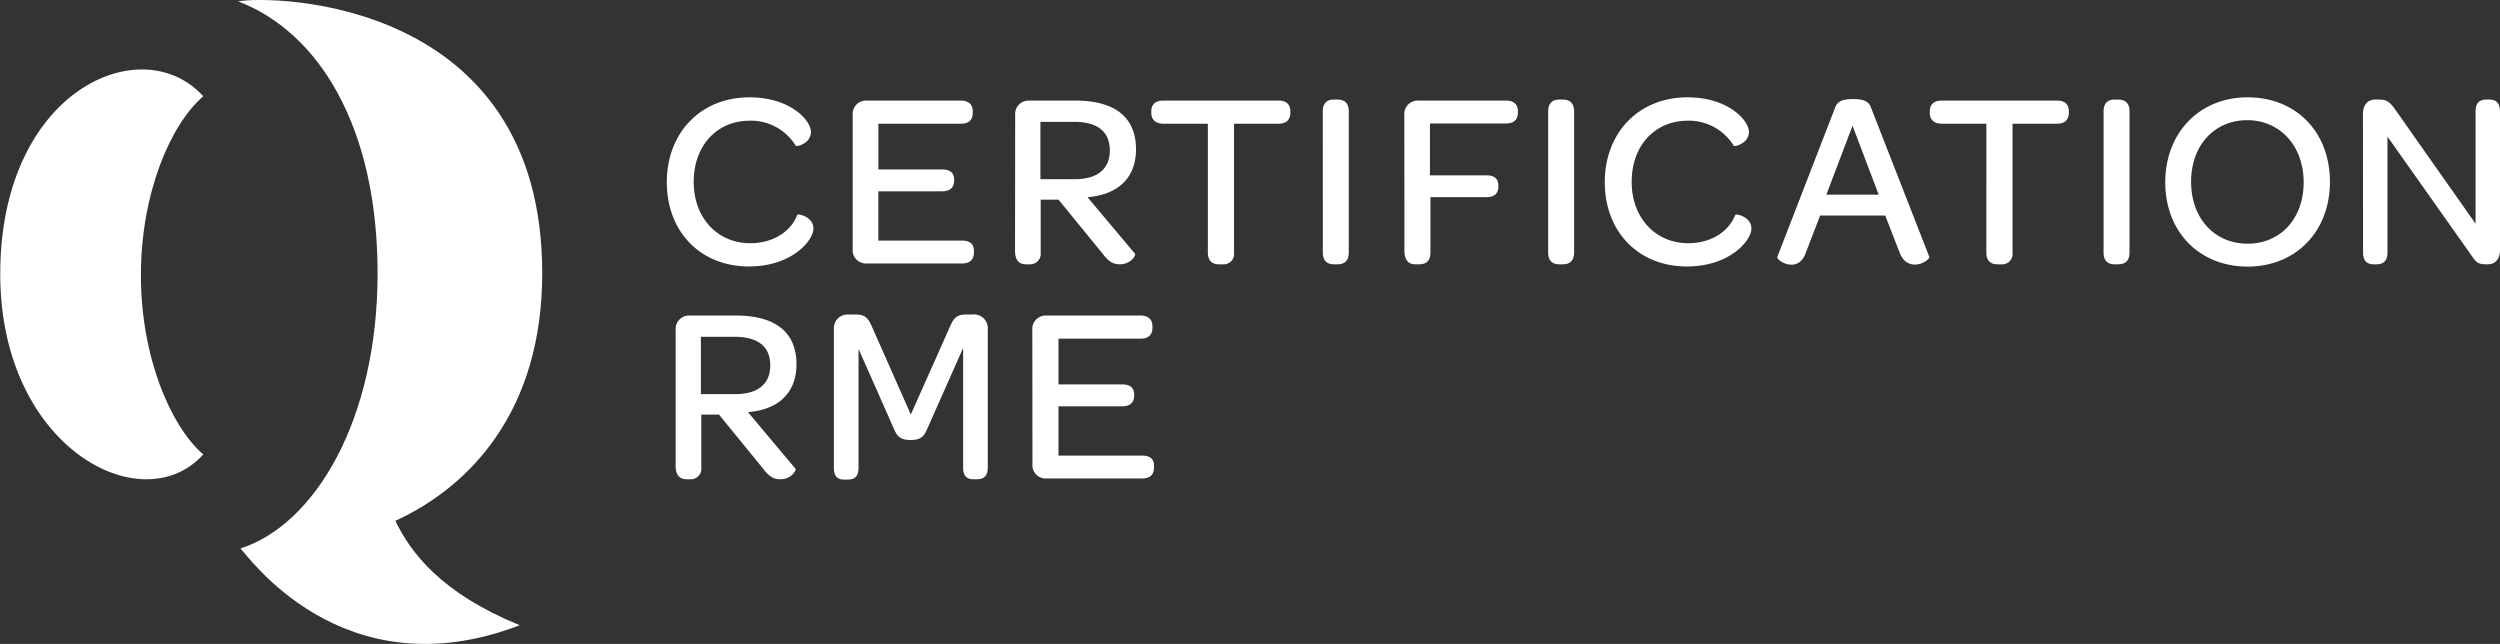
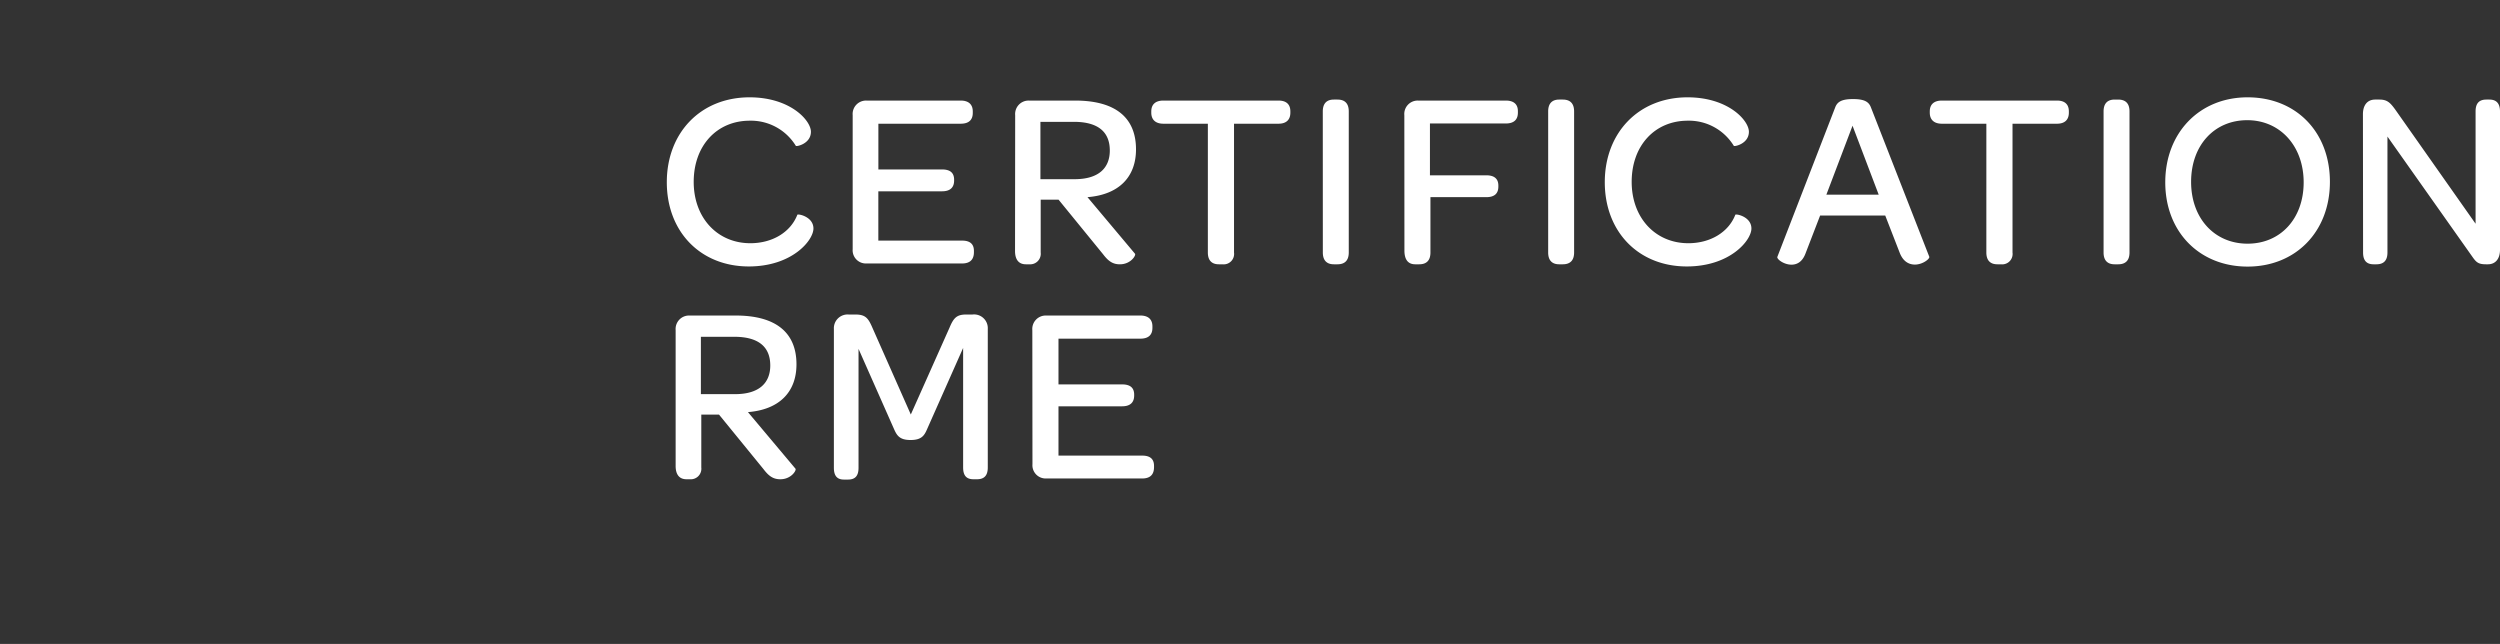
<svg xmlns="http://www.w3.org/2000/svg" id="Ebene_1" data-name="Ebene 1" viewBox="0 0 546.63 140.8">
  <rect x="0" y="0" width="546.63" height="140.8" fill="#333333" stroke="none" />
  <defs>
    <style>.cls-1{fill:#fff}.cls-2{fill:#fff}</style>
  </defs>
  <title>Certification RME</title>
-   <path class="cls-1" d="M491 459.6c16.33-7.48 32.12-24 32.12-54.13 0-60.08-59-60.81-66.49-59.45 17.5 6.67 30.49 27.24 30.49 59.45s-13.8 55-30 60.18c1.17.81 22 31.76 61.08 16.78-17.2-7.04-23.78-15.79-27.2-22.83z" transform="translate(-404.56 -345.72)" />
-   <path class="cls-2" d="M449 366.77c-7.13 6.13-13.63 21.11-13.63 39.15 0 17.87 6.5 33 13.63 39.16-13.26 14.79-44.39-1.35-44.39-39.43 0-40.33 31-53.68 44.39-38.88" transform="translate(-404.56 -345.72)" />
  <path class="cls-1" d="M552.29 417.9a2.94 2.94 0 0 1 3-3.19h10.12c8.68 0 13.3 3.63 13.3 10.67 0 6.05-3.74 9.9-10.61 10.45l10.39 12.37c.28.33-.93 2.31-3.3 2.31-1.48 0-2.47-.6-3.68-2.2l-9.73-11.93h-3.88v11.55a2.31 2.31 0 0 1-2.47 2.58h-.77c-1.54 0-2.37-1-2.37-2.91zm13 14c5.22 0 7.69-2.42 7.69-6.27 0-4.12-2.64-6.27-7.86-6.27h-7.31v12.54zm21.6-14.27a3 3 0 0 1 3.24-3.14h1.49c2.2 0 2.8.83 3.68 2.86l8.41 19 8.47-19c.88-2.09 1.54-2.86 3.63-2.86h1.38a3 3 0 0 1 3.35 3.14v30.3c0 1.7-.71 2.58-2.36 2.58h-.77c-1.6 0-2.26-.88-2.26-2.58V421.8l-7.86 17.71c-.61 1.43-1.21 2.42-3.63 2.42s-3-1-3.63-2.42L592.28 422v26c0 1.7-.66 2.58-2.31 2.58h-.88c-1.54 0-2.2-.88-2.2-2.58zm43.39.27a2.94 2.94 0 0 1 3-3.19h20.62c1.76 0 2.64.88 2.64 2.37v.33c0 1.54-.88 2.36-2.64 2.36H636v10h13.91c1.81 0 2.64.77 2.64 2.26v.16c0 1.54-.88 2.37-2.64 2.37H636v10.78h18.31c1.76 0 2.58.77 2.58 2.25v.28c0 1.59-.82 2.47-2.58 2.47h-21a2.89 2.89 0 0 1-3-3.13z" transform="translate(-404.56 -345.72)" />
  <path class="cls-2" d="M568.45 367c8.91 0 13.42 5.06 13.42 7.53 0 2.64-3.19 3.3-3.3 3.08a11.51 11.51 0 0 0-10.06-5.5c-7.21 0-12.27 5.45-12.27 13.37s5.23 13.42 12.38 13.42c4.78 0 8.79-2.37 10.28-6.22.11-.27 3.52.39 3.52 3s-4.68 8.3-14.13 8.3c-10.56 0-17.93-7.59-17.93-18.42S557.78 367 568.45 367zm22.55 3.9a2.93 2.93 0 0 1 3-3.19h20.62c1.76 0 2.64.88 2.64 2.37v.33c0 1.54-.88 2.36-2.64 2.36h-18v10h13.92c1.81 0 2.64.77 2.64 2.25v.17c0 1.54-.88 2.36-2.64 2.36h-13.93v10.78h18.31c1.76 0 2.59.77 2.59 2.25v.28c0 1.59-.83 2.47-2.59 2.47H594a2.89 2.89 0 0 1-3-3.13zm35.53 0a2.94 2.94 0 0 1 3-3.19h10.11c8.69 0 13.31 3.63 13.31 10.67 0 6.05-3.74 9.9-10.61 10.45l10.39 12.37c.28.33-.93 2.31-3.3 2.31-1.48 0-2.47-.6-3.68-2.2l-9.73-11.93h-3.91v11.55a2.31 2.31 0 0 1-2.47 2.58h-.77c-1.54 0-2.37-1-2.37-2.91zm13 14c5.22 0 7.69-2.42 7.69-6.27 0-4.13-2.64-6.27-7.86-6.27h-7.31v12.54zm29.13-12.13h-9.73c-1.71 0-2.64-.88-2.64-2.42v-.27c0-1.54.93-2.37 2.64-2.37h25.18c1.71 0 2.59.83 2.59 2.37v.27c0 1.54-.88 2.42-2.59 2.42h-9.73v28.16a2.28 2.28 0 0 1-2.53 2.58h-.77c-1.6 0-2.42-.88-2.42-2.58zm25.13-2.69c0-1.71.83-2.59 2.42-2.59h.79c1.64 0 2.47.88 2.47 2.59v30.85c0 1.7-.83 2.58-2.47 2.58h-.78c-1.59 0-2.42-.88-2.42-2.58zm17.83.82a2.93 2.93 0 0 1 3-3.19h19.19c1.76 0 2.64.83 2.64 2.31v.33c0 1.54-.88 2.37-2.64 2.37h-16.59v11.33h12.32c1.82 0 2.64.82 2.64 2.25v.22q0 2.31-2.64 2.31h-12.21v12.1c0 1.7-.82 2.58-2.47 2.58H714c-1.54 0-2.36-1-2.36-3zm31.45-.82c0-1.71.83-2.59 2.42-2.59h.77c1.65 0 2.48.88 2.48 2.59v30.85c0 1.7-.83 2.58-2.48 2.58h-.77c-1.59 0-2.42-.88-2.42-2.58zm30.47-3.08c8.91 0 13.42 5.06 13.42 7.53 0 2.64-3.19 3.3-3.3 3.08a11.5 11.5 0 0 0-10.06-5.5c-7.21 0-12.27 5.45-12.27 13.37s5.23 13.42 12.38 13.42c4.78 0 8.79-2.37 10.28-6.22.11-.27 3.52.39 3.52 3s-4.68 8.3-14.13 8.3c-10.56 0-17.93-7.59-17.93-18.42S762.87 367 773.54 367zm32.29 2.2c.44-1.16 1.32-1.82 3.9-1.82s3.47.66 3.91 1.82l12.76 32.66c.16.44-1.43 1.71-3.14 1.71-1.26 0-2.58-.61-3.35-2.64l-3.14-8.08h-14.24l-3.14 8.15c-.71 2-1.92 2.59-3.13 2.59-1.65 0-3.25-1.21-3.08-1.71zm9.51 19.08l-5.72-15.07-5.72 15.07zm23.54-15.51h-9.73c-1.71 0-2.64-.88-2.64-2.42v-.27c0-1.54.93-2.37 2.64-2.37h25.18c1.71 0 2.59.83 2.59 2.37v.27c0 1.54-.88 2.42-2.59 2.42h-9.73v28.16a2.28 2.28 0 0 1-2.53 2.58h-.77c-1.59 0-2.42-.88-2.42-2.58zm25.63-2.69c0-1.71.83-2.59 2.42-2.59h.77c1.65 0 2.48.88 2.48 2.59v30.85c0 1.7-.83 2.58-2.48 2.58h-.77c-1.59 0-2.42-.88-2.42-2.58zM896 367c10.61 0 18 7.59 18 18.48s-7.48 18.53-18 18.53-18-7.59-18-18.42S885.47 367 896 367zm0 32c7.2 0 12.26-5.49 12.26-13.41S903.12 372 895.92 372s-12.27 5.5-12.27 13.48S888.77 399 896 399zm25.22-28.32c0-1.92.93-3.19 2.69-3.19h.94c1.7 0 2.36.72 3.41 2.15l17.59 25v-24.56c0-1.71.72-2.59 2.37-2.59h.66c1.54 0 2.31.88 2.31 2.59v30.24c0 2-1 3.19-2.64 3.19h-.44c-1.71 0-2.15-.49-3-1.7l-18.53-26.23v25.35c0 1.7-.77 2.58-2.42 2.58h-.6c-1.6 0-2.31-.88-2.31-2.58z" transform="translate(-404.56 -345.72)" />
</svg>